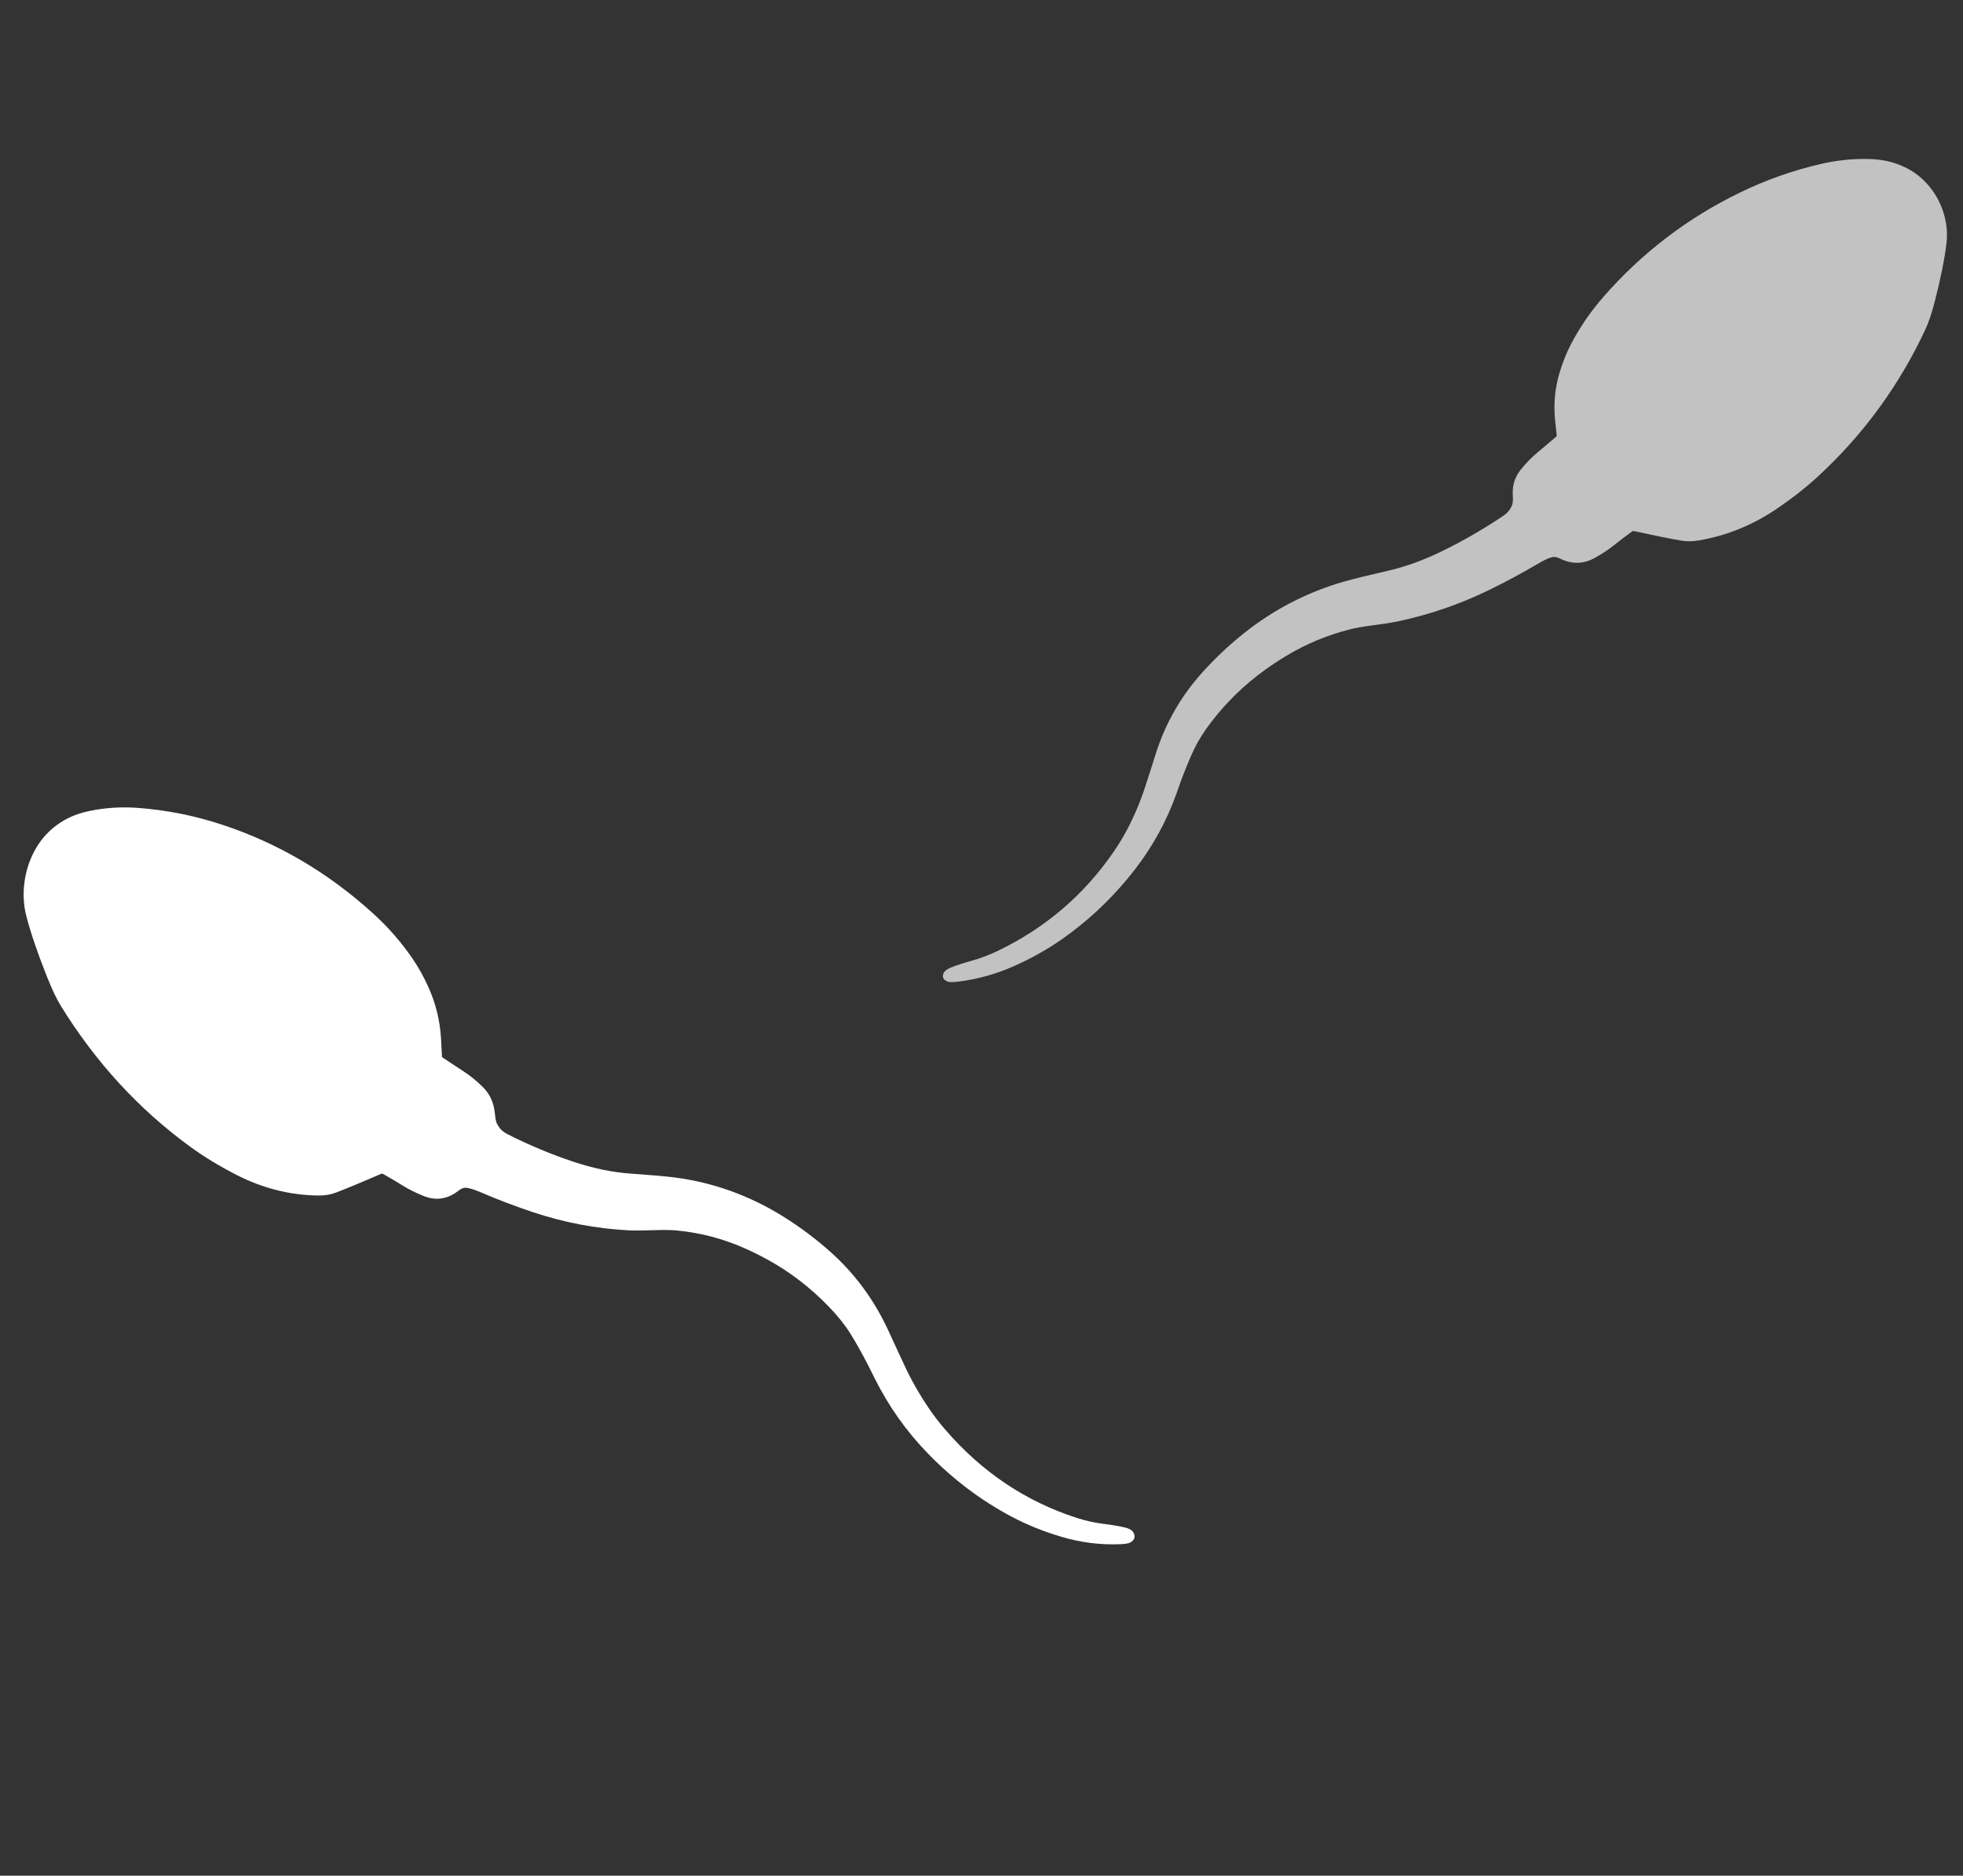
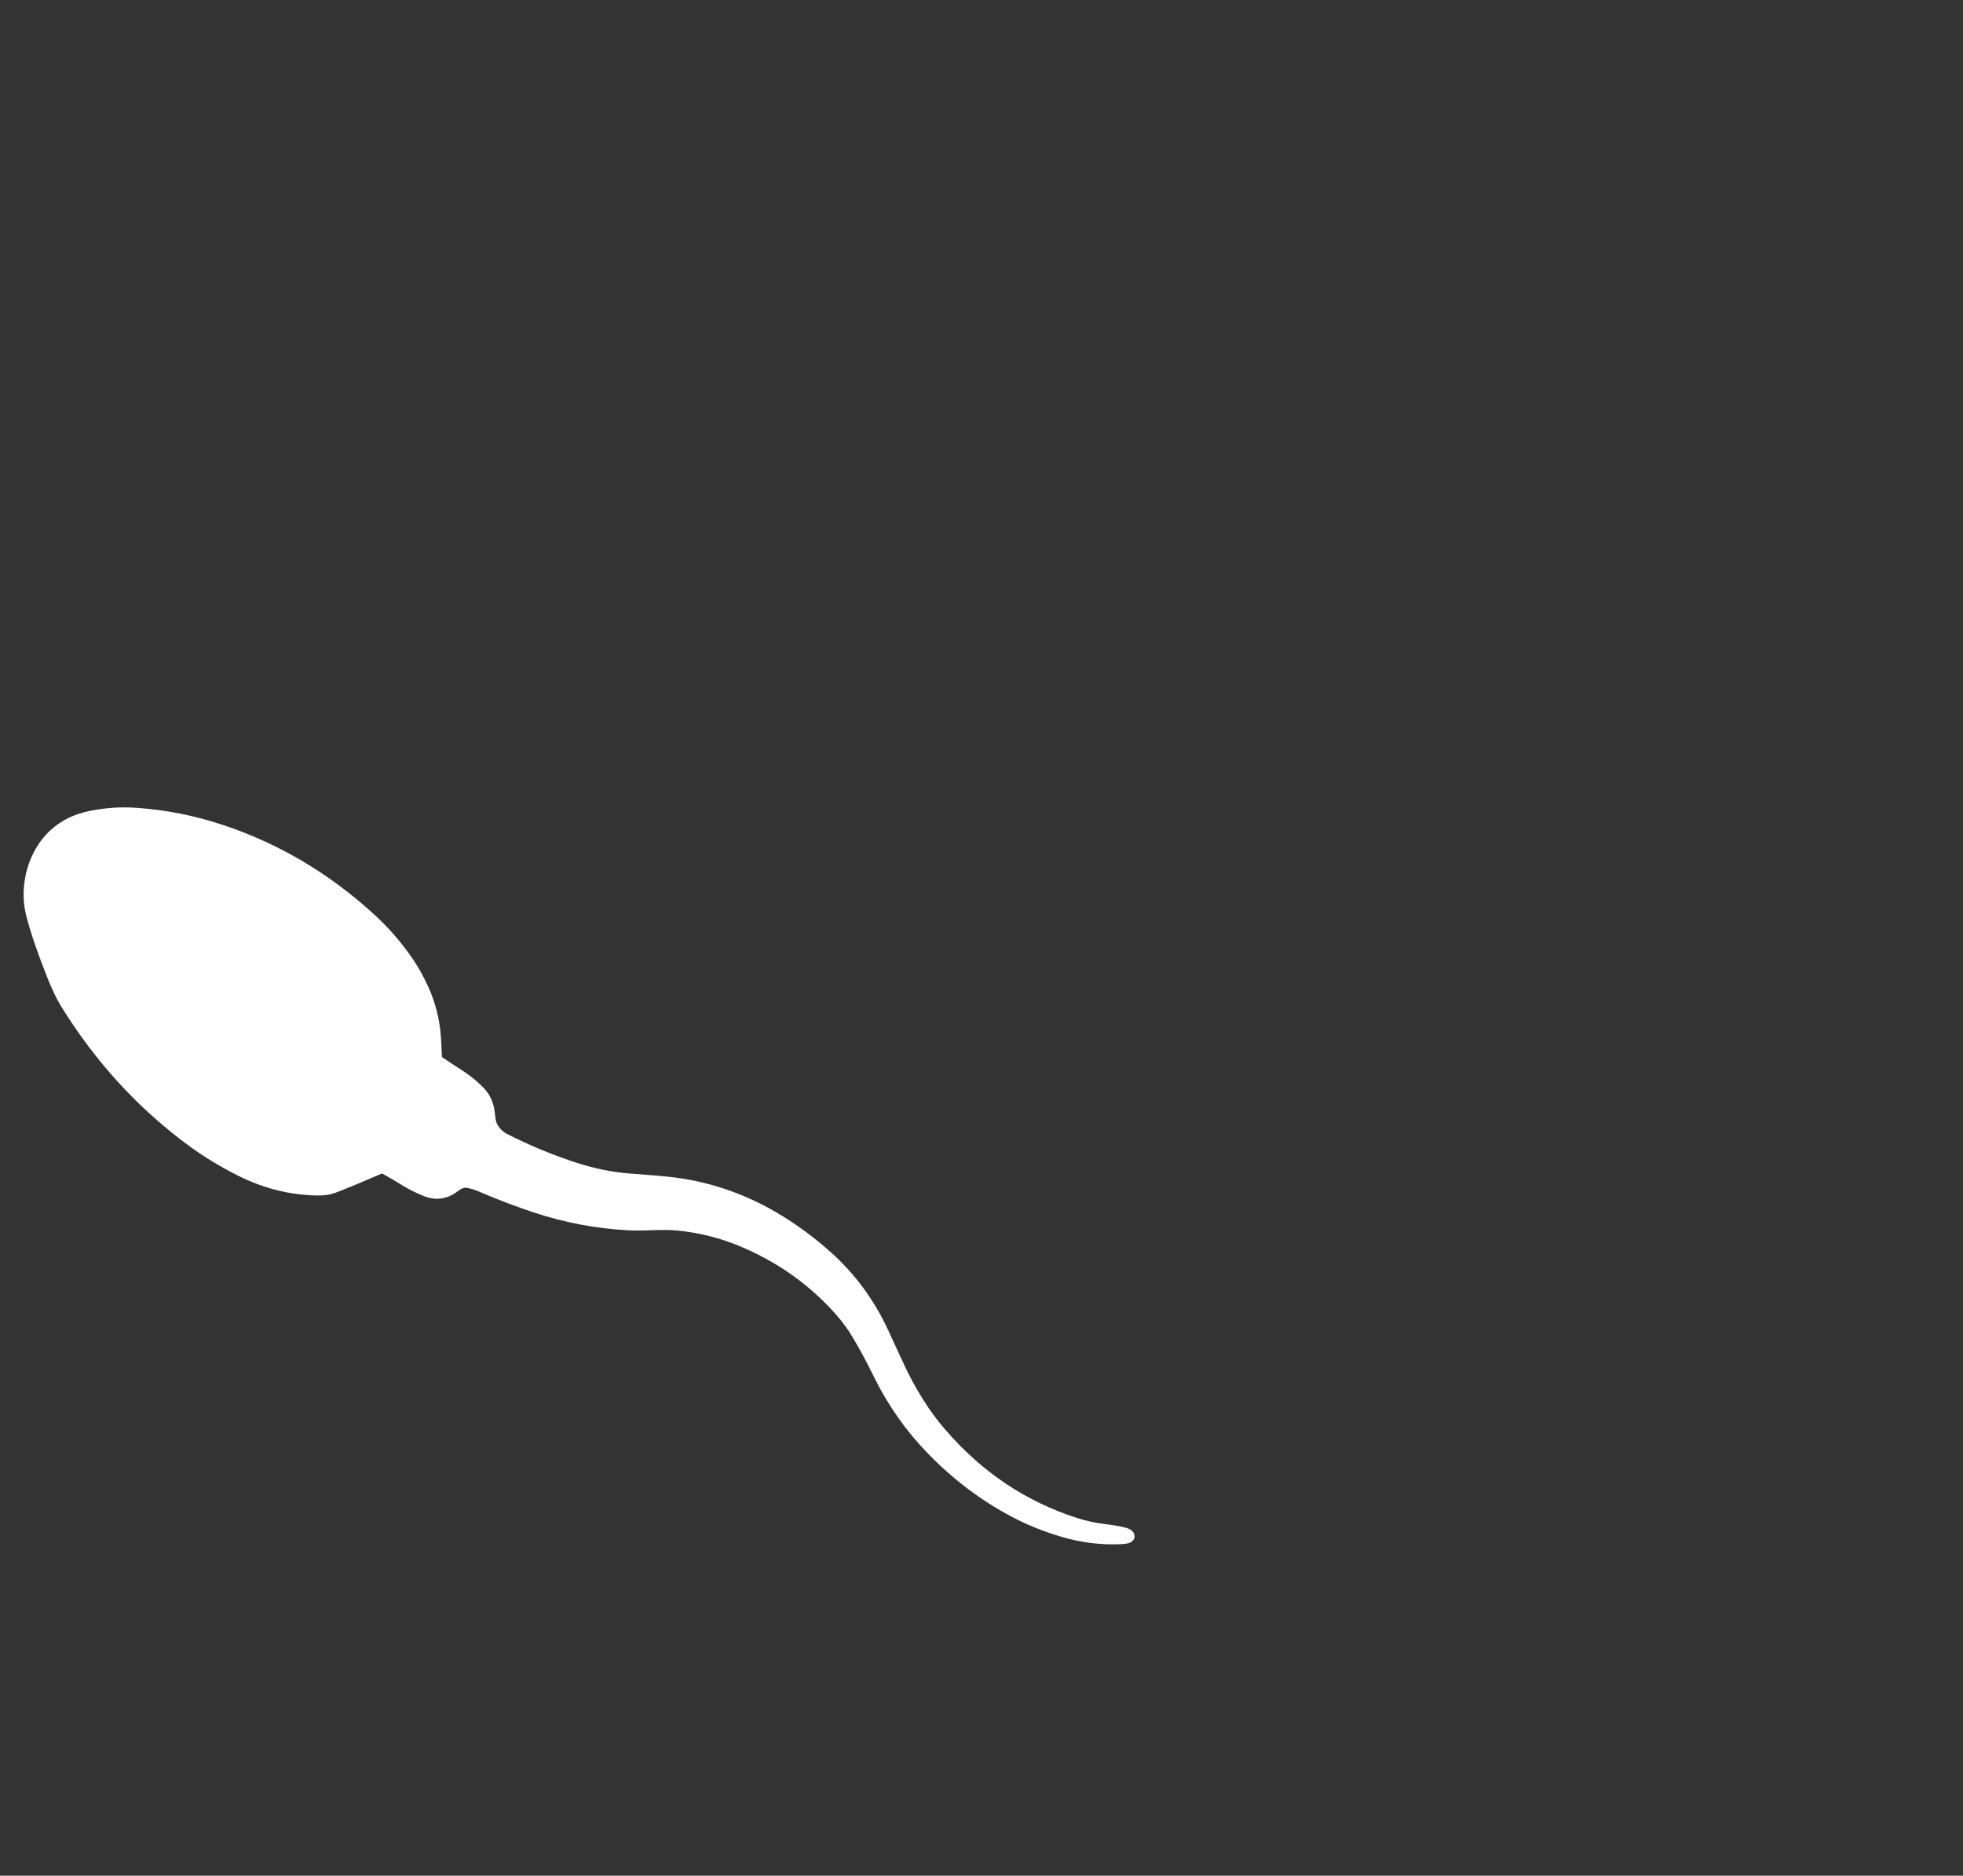
<svg xmlns="http://www.w3.org/2000/svg" width="965" height="922" viewBox="0 0 965 922" fill="none">
  <rect x="0" y="0" width="965" height="922" fill="#333333" stroke="none" />
-   <path d="M743.436 247.951C742.717 250.181 741.242 252.045 739.013 253.545C729.374 260.037 719.337 265.832 708.902 270.931C699.851 275.35 691.083 278.537 682.599 280.49C672.093 282.907 664.867 284.682 660.922 285.815C642.679 291.038 626.141 299.575 611.308 311.427C603.863 317.376 596.967 323.91 590.62 331.029C580.324 342.583 572.843 355.731 568.178 370.475C567.107 373.857 566.564 375.574 566.549 375.625C565.458 378.943 564.388 382.266 563.338 385.594C560.911 393.284 557.828 400.682 554.087 407.787C552.22 411.33 550.095 414.847 547.711 418.338C533.034 439.838 513.861 456.242 490.191 467.553C486.057 469.524 481.782 471.122 477.368 472.345C473.44 473.436 470.023 474.563 467.116 475.728C466.433 476.006 465.742 476.41 465.042 476.937C464.335 477.476 463.882 478.109 463.684 478.836C463.195 480.628 463.981 481.869 466.041 482.56C466.877 482.842 468.595 482.822 471.193 482.499C480.761 481.324 490.118 478.672 499.264 474.544C507.455 470.844 514.988 466.593 521.865 461.79C535.519 452.251 547.514 440.81 557.849 427.466C566.762 415.957 573.618 403.428 578.418 389.881C579.866 385.799 580.595 383.747 580.604 383.723C582.916 377.537 585.06 372.377 587.036 368.243C589.065 364.003 591.891 359.527 595.515 354.814C603.12 344.931 611.948 336.39 622 329.189C625.417 326.738 628.845 324.478 632.284 322.407C642.155 316.463 652.68 312.094 663.862 309.3C666.434 308.66 669.78 308.062 673.9 307.507C676.154 307.205 678.407 306.892 680.658 306.568C683.124 306.216 685.358 305.827 687.358 305.401C702.882 302.105 717.798 296.967 732.105 289.986C740.223 286.022 748.174 281.745 755.957 277.155C758.732 275.519 760.976 274.448 762.688 273.942C763.931 273.577 765.338 273.786 766.907 274.571C772.766 277.488 778.568 277.319 784.313 274.065C787.827 272.07 790.792 270.108 793.209 268.177C796.237 265.763 799.311 263.412 802.433 261.124C802.511 261.067 802.6 261.028 802.696 261.009C802.791 260.99 802.89 260.991 802.986 261.012C813.316 263.249 821.203 264.834 826.648 265.768C829.294 266.223 832.274 266.157 835.591 265.571C849.121 263.187 861.74 258.025 873.45 250.087C881.075 244.919 887.843 239.608 893.756 234.154C916.108 213.529 933.718 189.399 946.586 161.763C948.116 158.47 949.62 153.971 951.1 148.266C954.018 136.981 955.941 127.455 956.869 119.686C957.501 114.392 956.947 109.132 955.205 103.907C953.882 99.937 951.99 96.309 949.53 93.023C944.776 86.665 938.449 82.293 930.55 79.907C926.965 78.823 922.955 78.236 918.52 78.145C910.696 77.983 902.971 78.781 895.343 80.541C881.466 83.738 868.118 88.45 855.301 94.677C829.587 107.166 807.292 124.176 788.417 145.708C781.999 153.034 776.631 160.841 772.314 169.129C770.24 173.118 768.452 177.5 766.952 182.274C764.528 189.973 763.681 197.834 764.41 205.855C764.65 208.512 764.937 211.26 765.271 214.102C765.282 214.199 765.269 214.297 765.232 214.389C765.196 214.48 765.137 214.561 765.061 214.624C763.085 216.268 761.135 217.918 759.212 219.574C759.176 219.604 758.11 220.493 756.015 222.241C752.885 224.852 750.051 227.758 747.513 230.958C744.769 234.425 743.484 238.379 743.657 242.819C743.689 243.681 743.715 244.544 743.734 245.407C743.757 246.423 743.658 247.271 743.436 247.951Z" fill="white" fill-opacity="0.7" />
  <path d="M244.243 552.222C245.31 554.518 247.065 556.284 249.506 557.52C260.061 562.874 270.898 567.4 282.016 571.098C291.659 574.302 300.824 576.217 309.512 576.841C320.27 577.612 327.687 578.265 331.762 578.799C350.607 581.253 368.3 587.61 384.843 597.872C393.146 603.023 401.001 608.906 408.408 615.522C420.424 626.261 429.917 639.231 436.887 654.432C438.487 657.918 439.298 659.688 439.322 659.741C440.93 663.155 442.52 666.578 444.09 670.008C447.719 677.939 451.95 685.434 456.782 692.496C459.193 696.017 461.854 699.464 464.768 702.838C482.704 723.613 504.261 738.056 529.438 746.167C533.836 747.58 538.311 748.561 542.864 749.11C546.916 749.602 550.47 750.224 553.526 750.976C554.245 751.159 554.992 751.475 555.768 751.924C556.552 752.385 557.1 752.993 557.413 753.748C558.182 755.609 557.606 757.098 555.684 758.213C554.903 758.667 553.205 758.948 550.588 759.056C540.955 759.469 531.294 758.24 521.604 755.368C512.926 752.794 504.808 749.505 497.25 745.499C482.242 737.544 468.568 727.227 456.226 714.55C445.582 703.615 436.804 691.209 429.893 677.332C427.809 673.152 426.76 671.05 426.748 671.026C423.473 664.71 420.529 659.48 417.915 655.337C415.233 651.087 411.725 646.721 407.392 642.238C398.3 632.841 388.216 625.117 377.139 619.065C373.373 617.006 369.626 615.155 365.9 613.512C355.204 608.795 344.113 605.906 332.629 604.844C329.987 604.603 326.588 604.544 322.432 604.668C320.159 604.738 317.885 604.796 315.612 604.841C313.121 604.895 310.854 604.867 308.811 604.757C292.959 603.918 277.412 600.968 262.171 595.907C253.521 593.033 244.988 589.79 236.569 586.176C233.567 584.888 231.181 584.12 229.41 583.872C228.124 583.695 226.769 584.171 225.347 585.302C220.031 589.507 214.278 590.348 208.085 587.826C204.296 586.279 201.054 584.67 198.359 582.999C194.983 580.91 191.571 578.897 188.123 576.962C188.037 576.914 187.943 576.887 187.845 576.883C187.748 576.879 187.651 576.898 187.559 576.938C177.722 581.194 170.191 584.311 164.967 586.288C162.428 587.249 159.476 587.704 156.109 587.653C142.371 587.452 129.087 584.071 116.255 577.512C107.9 573.241 100.367 568.665 93.657 563.781C68.285 545.313 47.032 522.197 29.897 494.433C27.858 491.124 25.651 486.5 23.276 480.56C18.585 468.811 15.159 458.796 12.997 450.516C11.523 444.874 11.226 439.059 12.108 433.072C12.776 428.524 14.061 424.247 15.963 420.241C19.635 412.49 25.178 406.62 32.592 402.631C35.958 400.82 39.822 399.474 44.184 398.591C51.88 397.032 59.634 396.536 67.445 397.101C81.656 398.124 95.586 400.887 109.237 405.392C136.621 414.423 161.356 428.972 183.441 449.041C190.951 455.87 197.502 463.407 203.093 471.652C205.781 475.622 208.248 480.069 210.494 484.992C214.122 492.932 216.219 501.326 216.786 510.174C216.976 513.103 217.134 516.141 217.26 519.288C217.265 519.396 217.293 519.501 217.344 519.594C217.395 519.686 217.466 519.764 217.551 519.819C219.765 521.257 221.954 522.706 224.119 524.166C224.159 524.192 225.353 524.97 227.702 526.5C231.21 528.785 234.473 531.442 237.492 534.473C240.757 537.756 242.659 541.826 243.201 546.683C243.308 547.625 243.421 548.568 243.541 549.51C243.681 550.618 243.915 551.522 244.243 552.222Z" fill="white" />
</svg>